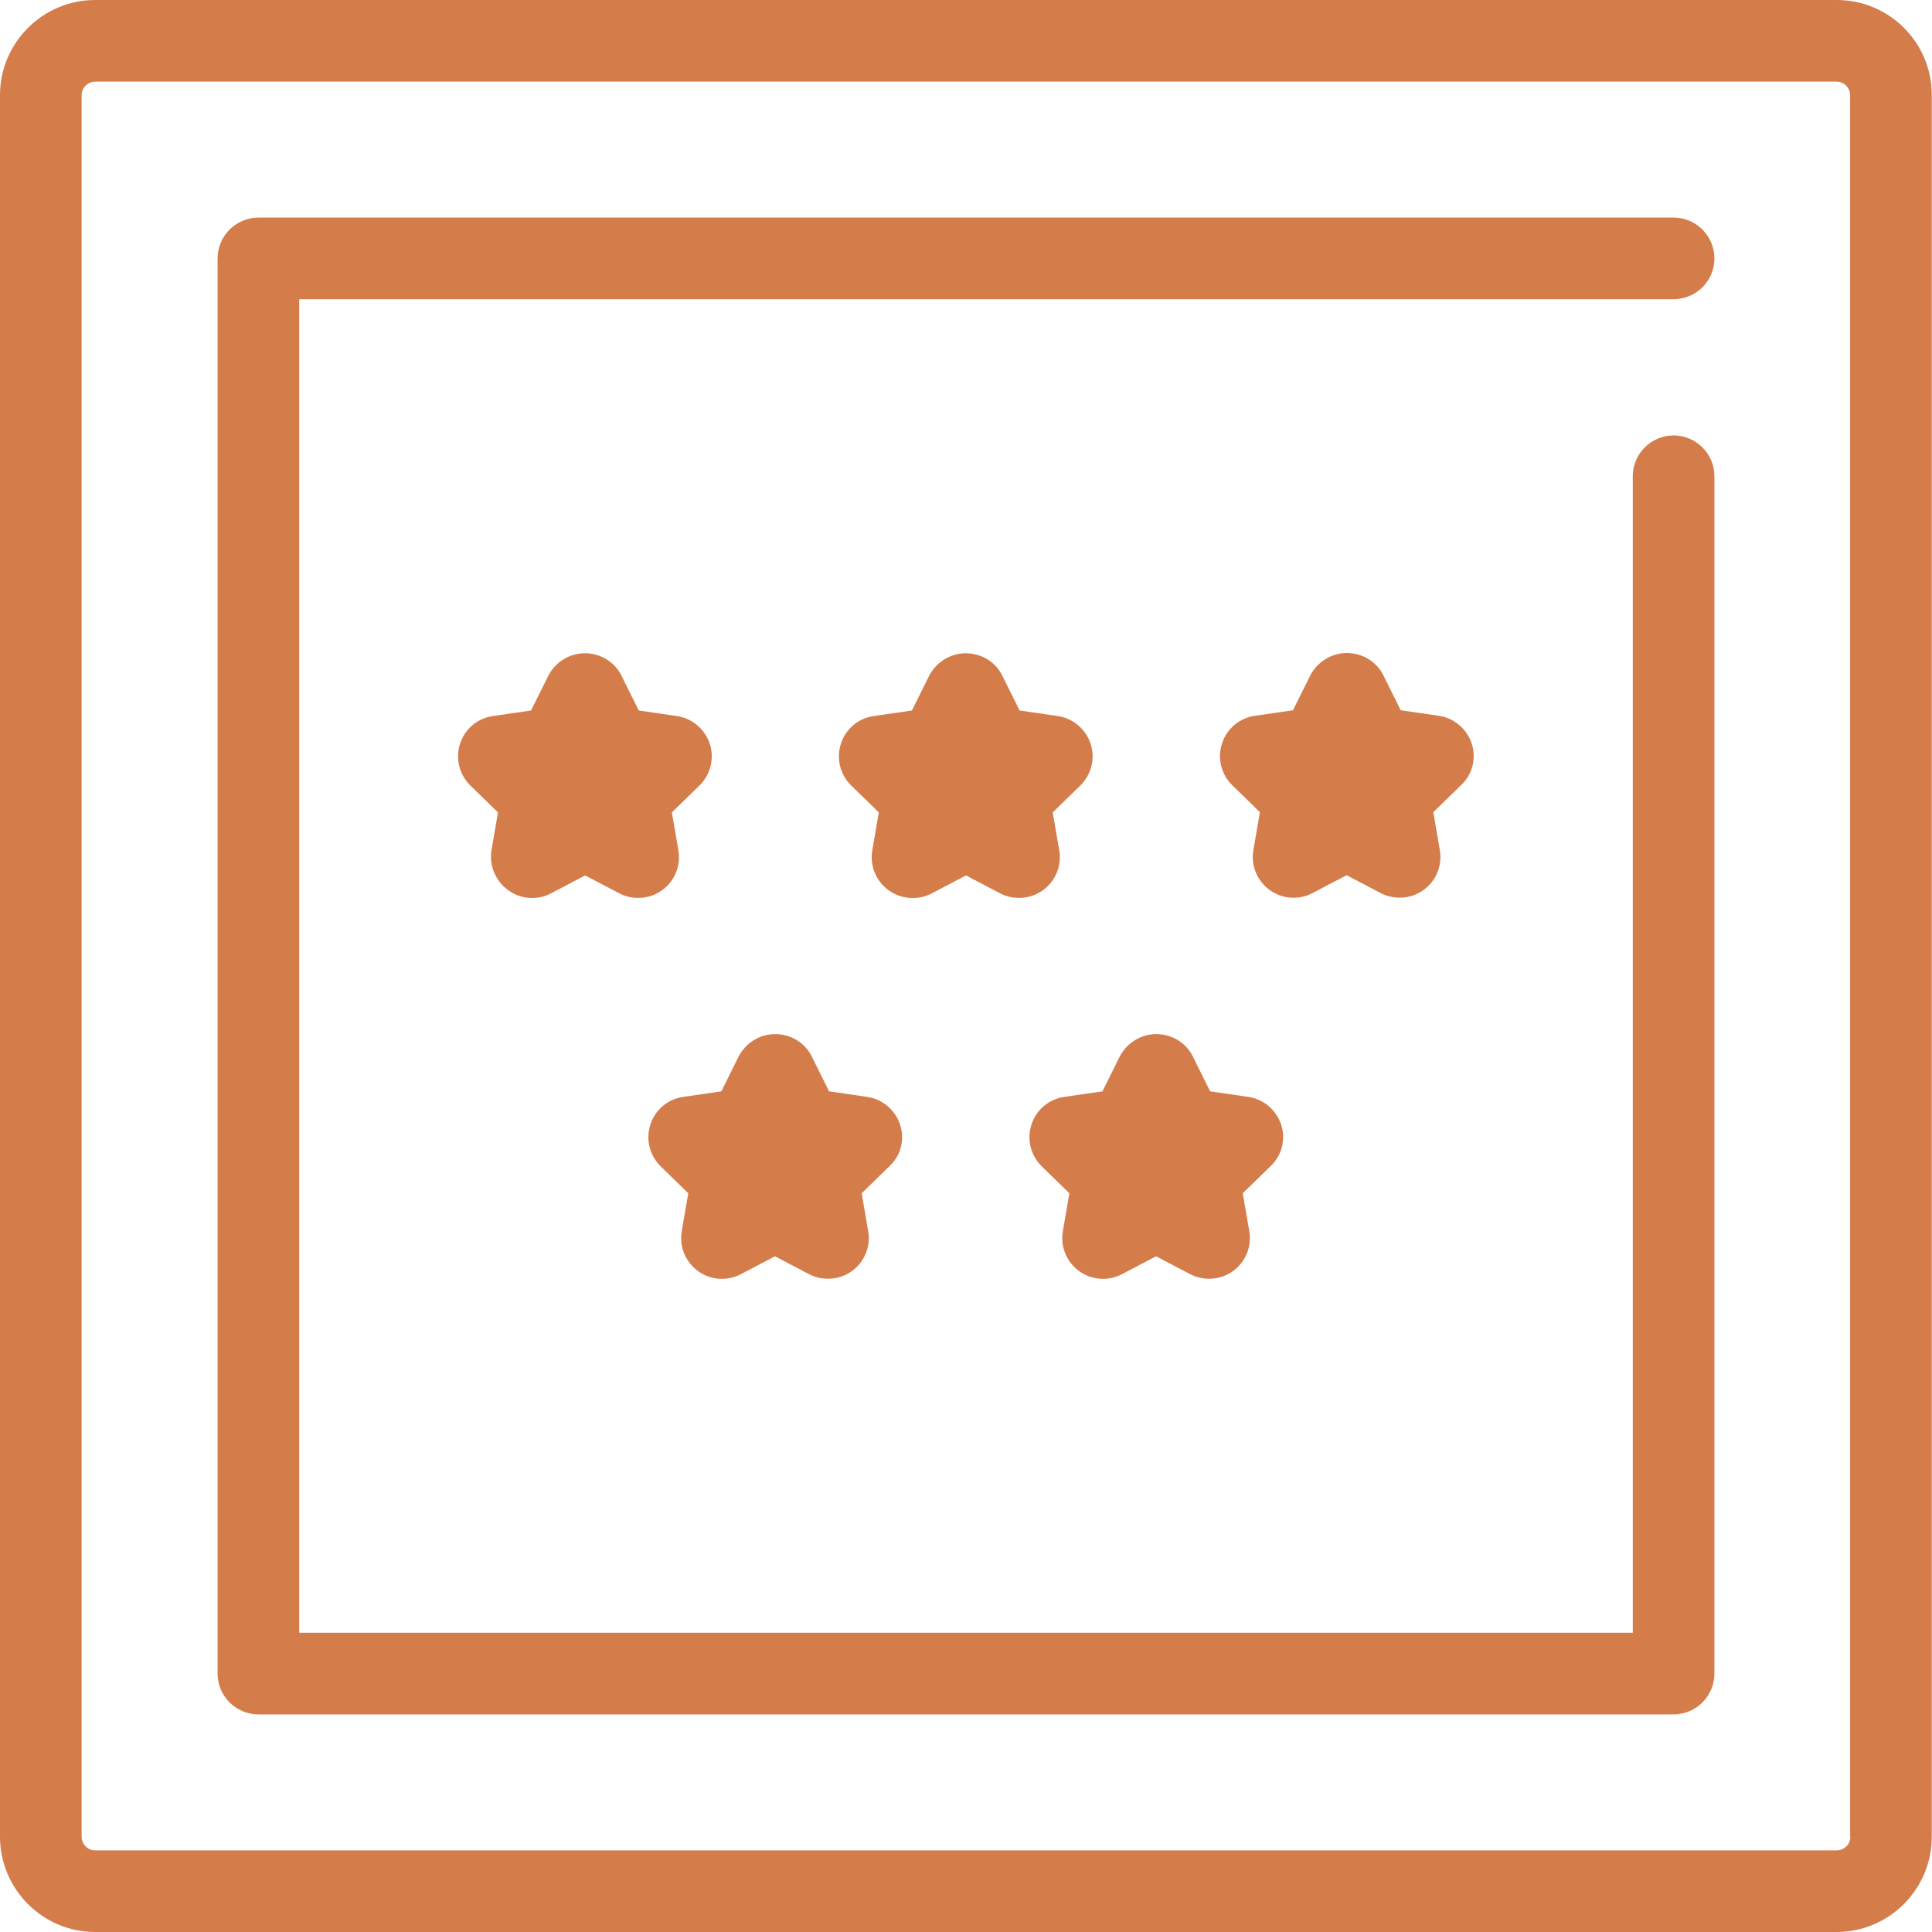
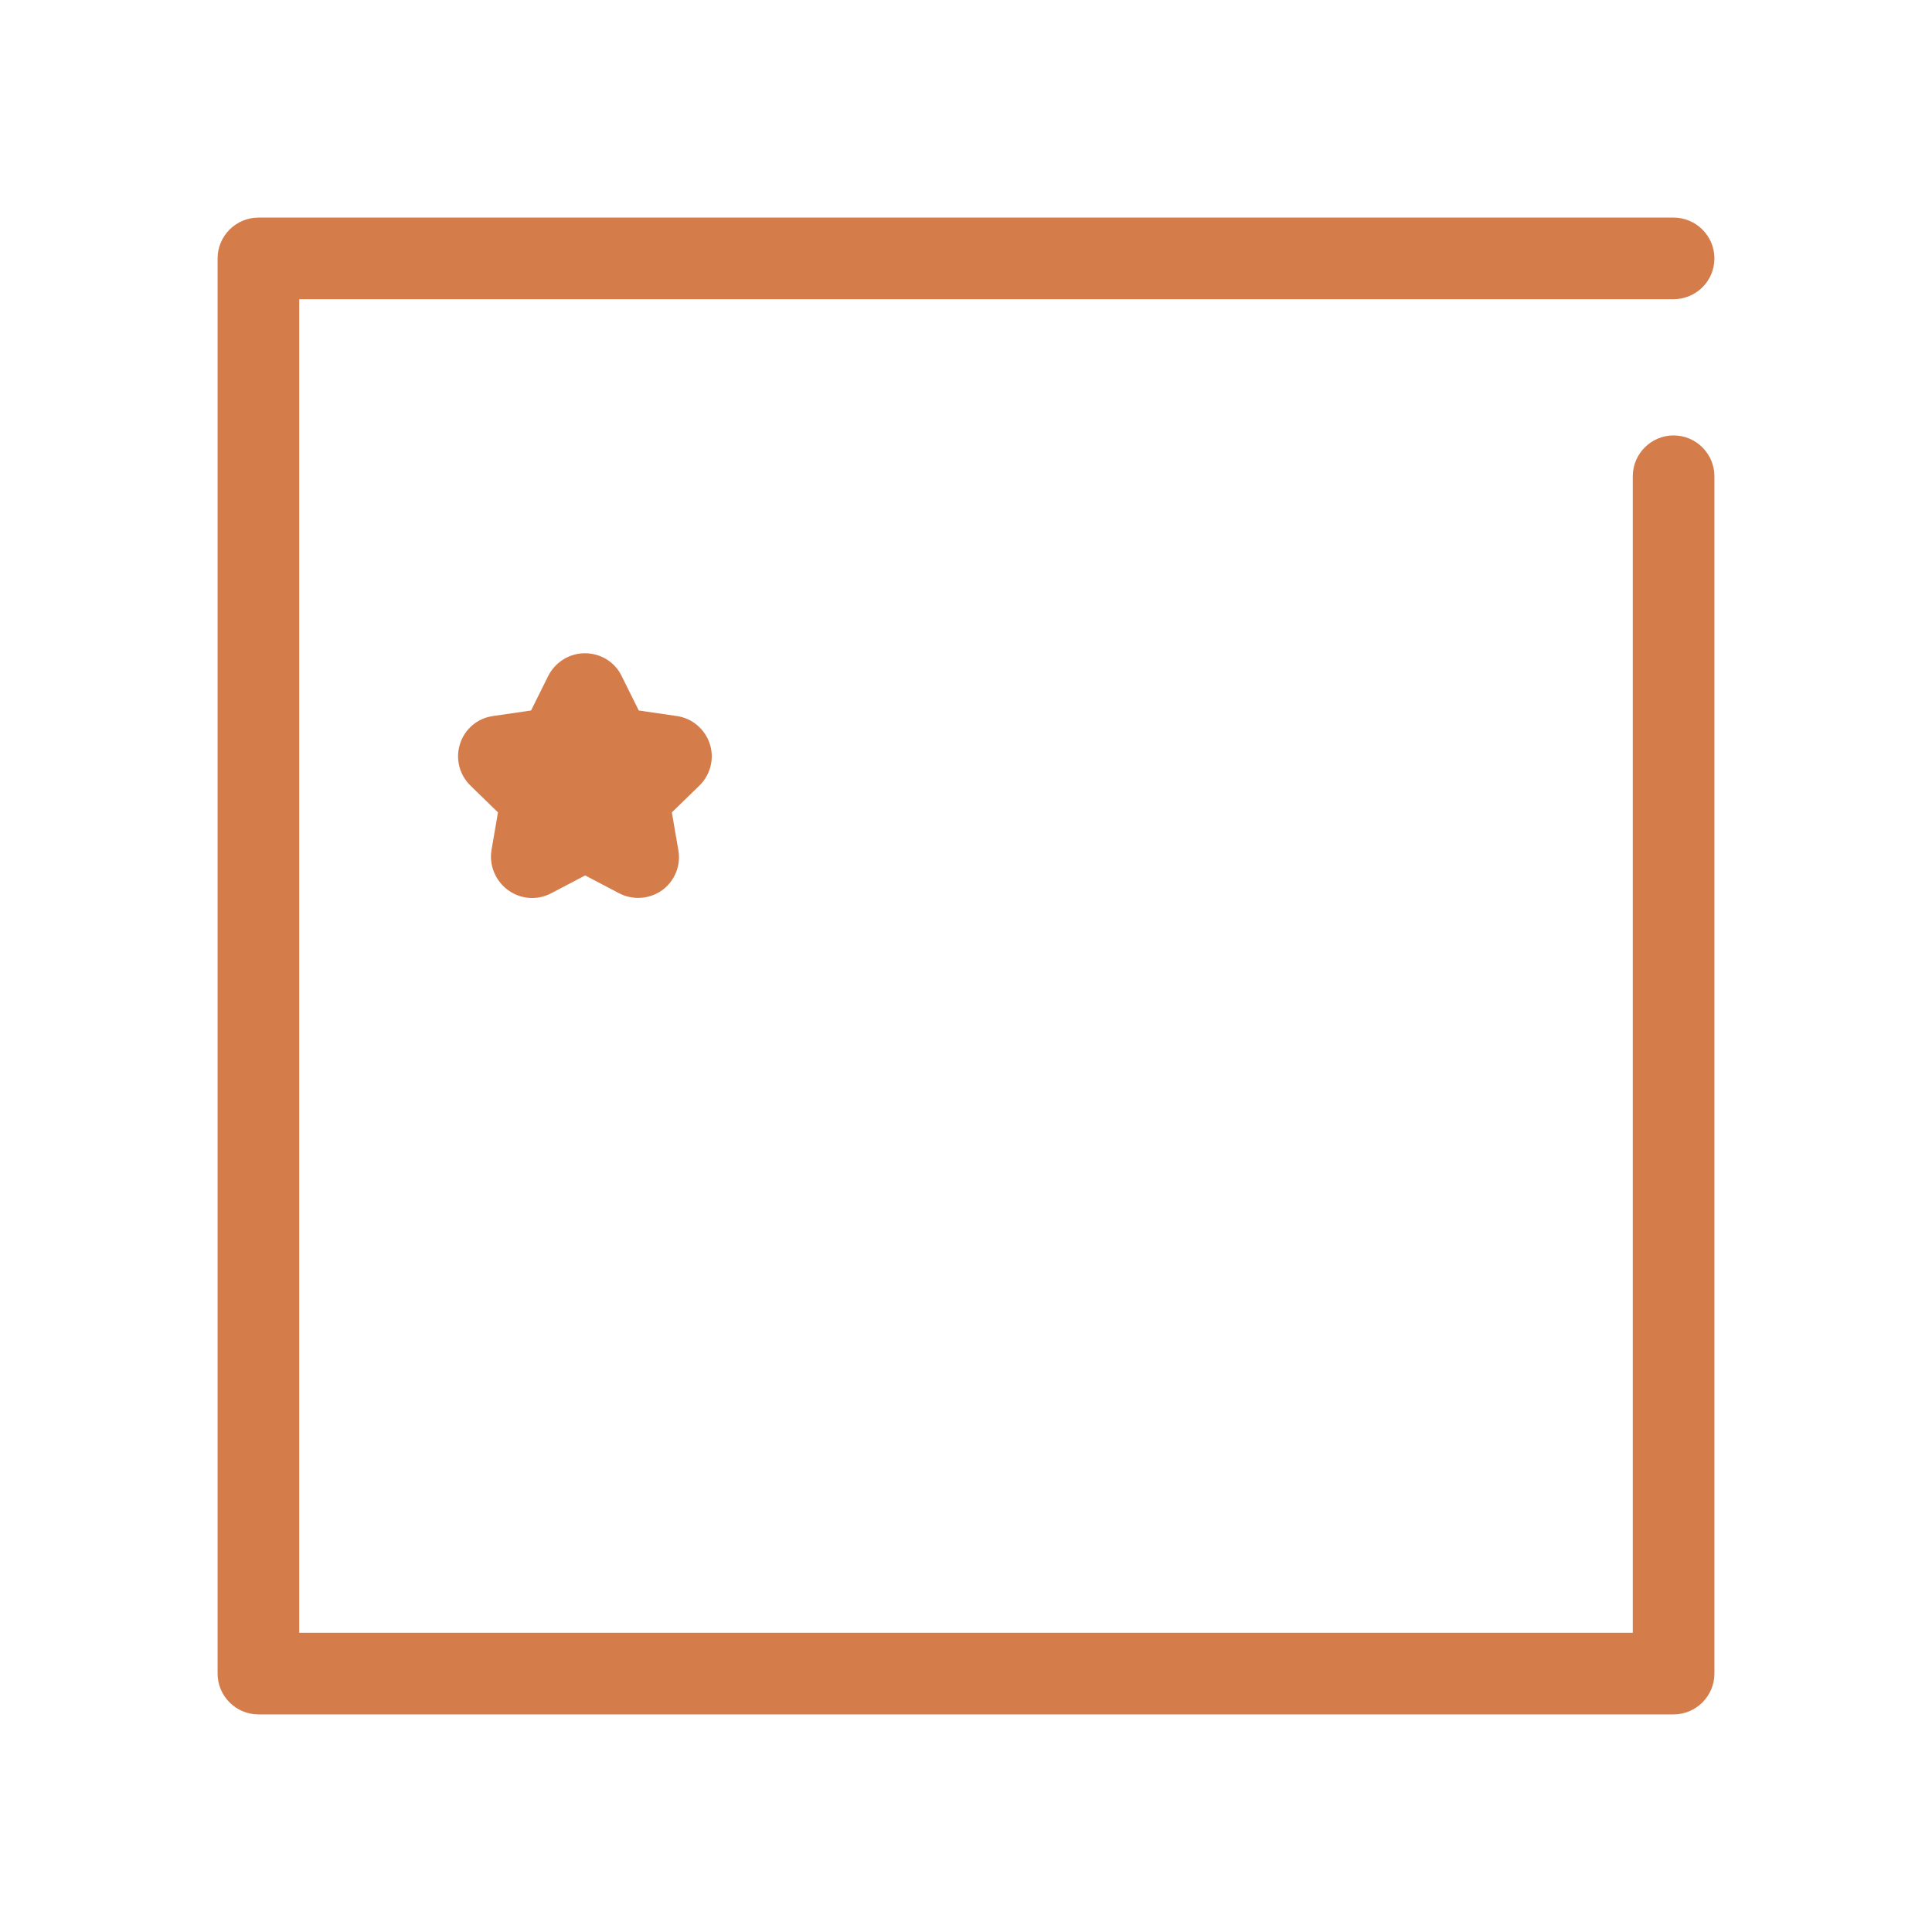
<svg xmlns="http://www.w3.org/2000/svg" id="Layer_1" x="0px" y="0px" viewBox="0 0 800 800" style="enable-background:new 0 0 800 800;" xml:space="preserve">
  <style type="text/css">	.st0{fill:#D57C4B;}</style>
  <g>
    <g>
      <g>
-         <path class="st0" d="M760.6,0H39.4C17.7,0,0,17.7,0,39.4v721.1C0,782.3,17.7,800,39.4,800h721.1c21.7,0,39.4-17.7,39.4-39.4V39.4    C800,17.7,782.3,0,760.6,0z M766.2,760.6c0,3.1-2.6,5.6-5.6,5.6H39.4c-3.1,0-5.6-2.6-5.6-5.6V39.4c0-3.1,2.6-5.6,5.6-5.6h721.1    c3.1,0,5.6,2.6,5.6,5.6V760.6z" />
        <path class="st0" d="M709.9,107c0-9.3-7.6-16.9-16.9-16.9H107c-9.3,0-16.9,7.6-16.9,16.9V693c0,9.3,7.6,16.9,16.9,16.9H693    c9.3,0,16.9-7.6,16.9-16.9V197.2c0-9.3-7.6-16.9-16.9-16.9s-16.9,7.6-16.9,16.9v478.9H123.9V123.9h569    C702.3,123.9,709.9,116.4,709.9,107z" />
-         <path class="st0" d="M385.9,369.9l14.1-7.4l14.1,7.4c2.5,1.3,5.2,1.9,7.9,1.9c3.5,0,7-1.1,9.9-3.2c5.2-3.8,7.8-10.2,6.7-16.5    l-2.7-15.7l11.4-11.1c4.6-4.5,6.3-11.2,4.3-17.3c-2-6.1-7.3-10.6-13.6-11.5l-15.8-2.3l-7.1-14.3c-2.8-5.8-8.7-9.4-15.2-9.4    c-6.4,0-12.3,3.7-15.2,9.4l-7.1,14.3l-15.8,2.3c-6.4,0.9-11.7,5.4-13.6,11.5c-2,6.1-0.3,12.8,4.3,17.3l11.4,11.1l-2.7,15.7    c-1.1,6.3,1.5,12.7,6.7,16.5S380.2,372.9,385.9,369.9z" />
        <path class="st0" d="M210.4,368.6c5.2,3.8,12.1,4.3,17.8,1.3l14.1-7.4l14.1,7.4c2.5,1.3,5.2,1.9,7.9,1.9c3.5,0,7-1.1,9.9-3.2    c5.2-3.8,7.8-10.2,6.7-16.5l-2.7-15.7l11.4-11.1c4.6-4.5,6.3-11.2,4.3-17.3c-2-6.1-7.3-10.6-13.6-11.5l-15.8-2.3l-7.1-14.3    c-2.8-5.8-8.7-9.4-15.2-9.4s-12.3,3.7-15.2,9.4l-7.1,14.3l-15.8,2.3c-6.4,0.9-11.7,5.4-13.6,11.5c-2,6.1-0.3,12.8,4.3,17.3    l11.4,11.1l-2.7,15.7C202.5,358.4,205.2,364.8,210.4,368.6z" />
-         <path class="st0" d="M530.5,465.7c-2-6.1-7.3-10.6-13.6-11.5l-15.8-2.3l-7.1-14.3c-2.8-5.8-8.7-9.4-15.2-9.4    c-6.4,0-12.3,3.7-15.2,9.4l-7.1,14.3l-15.8,2.3c-6.4,0.9-11.7,5.4-13.6,11.5c-2,6.1-0.3,12.8,4.3,17.3l11.4,11.1l-2.7,15.7    c-1.1,6.3,1.5,12.7,6.7,16.5c5.2,3.8,12.1,4.3,17.8,1.3l14.1-7.4l14.1,7.4c2.5,1.3,5.2,1.9,7.9,1.9c3.5,0,7-1.1,9.9-3.2    c5.2-3.8,7.8-10.2,6.7-16.5l-2.7-15.7l11.4-11.1C530.8,478.5,532.5,471.8,530.5,465.7z" />
-         <path class="st0" d="M372.7,465.7c-2-6.1-7.3-10.6-13.6-11.5l-15.8-2.3l-7.1-14.3c-2.8-5.8-8.7-9.4-15.2-9.4s-12.3,3.7-15.2,9.4    l-7.1,14.3l-15.8,2.3c-6.4,0.9-11.7,5.4-13.6,11.5c-2,6.1-0.3,12.8,4.3,17.3l11.4,11.1l-2.7,15.7c-1.1,6.3,1.5,12.7,6.7,16.5    c5.2,3.8,12.1,4.3,17.8,1.3l14.1-7.4l14.1,7.4c2.5,1.3,5.2,1.9,7.9,1.9c3.5,0,7-1.1,9.9-3.2c5.2-3.8,7.8-10.2,6.7-16.5l-2.7-15.7    l11.4-11.1C373.1,478.5,374.7,471.8,372.7,465.7z" />
-         <path class="st0" d="M609.4,307.9c-2-6.1-7.3-10.6-13.6-11.5l-15.8-2.3l-7.1-14.3c-2.8-5.8-8.7-9.4-15.2-9.4    c-6.4,0-12.3,3.7-15.2,9.4l-7.1,14.3l-15.8,2.3c-6.4,0.9-11.7,5.4-13.6,11.5c-2,6.1-0.3,12.8,4.3,17.3l11.4,11.1l-2.7,15.7    c-1.1,6.3,1.5,12.7,6.7,16.5c5.2,3.8,12.1,4.3,17.8,1.3l14.1-7.4l14.1,7.4c2.5,1.3,5.2,1.9,7.9,1.9c3.5,0,7-1.1,9.9-3.2    c5.2-3.8,7.8-10.2,6.7-16.5l-2.7-15.7l11.4-11.1C609.7,320.8,611.4,314,609.4,307.9z" />
      </g>
    </g>
  </g>
</svg>